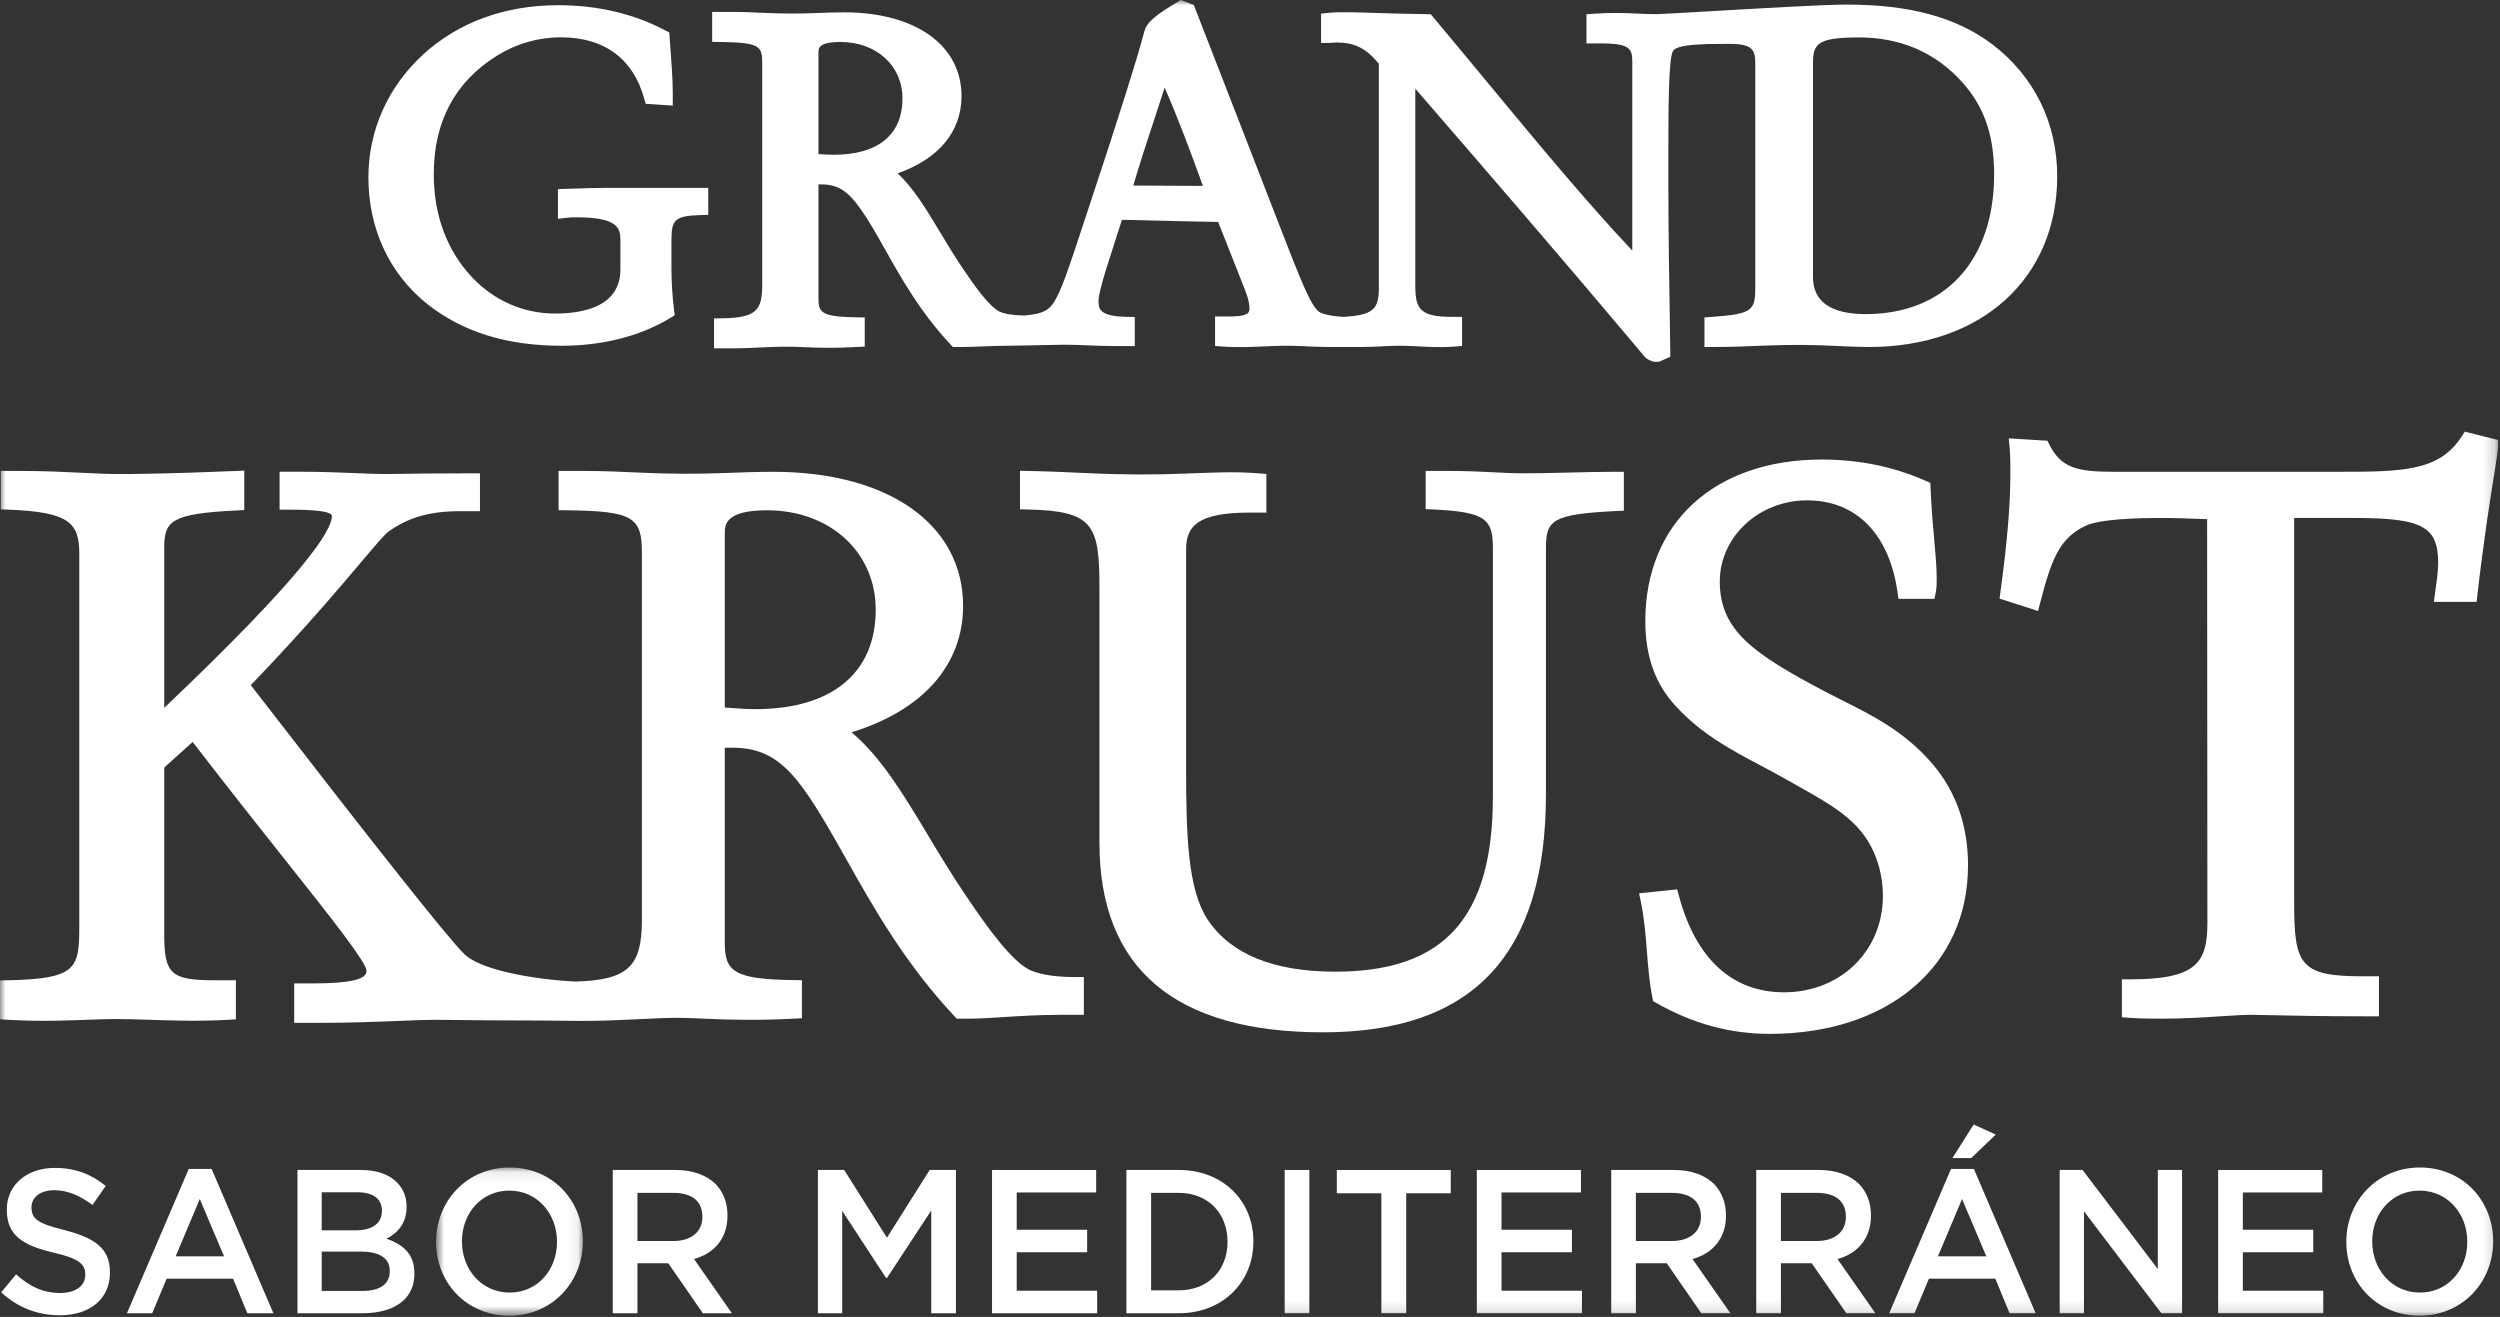
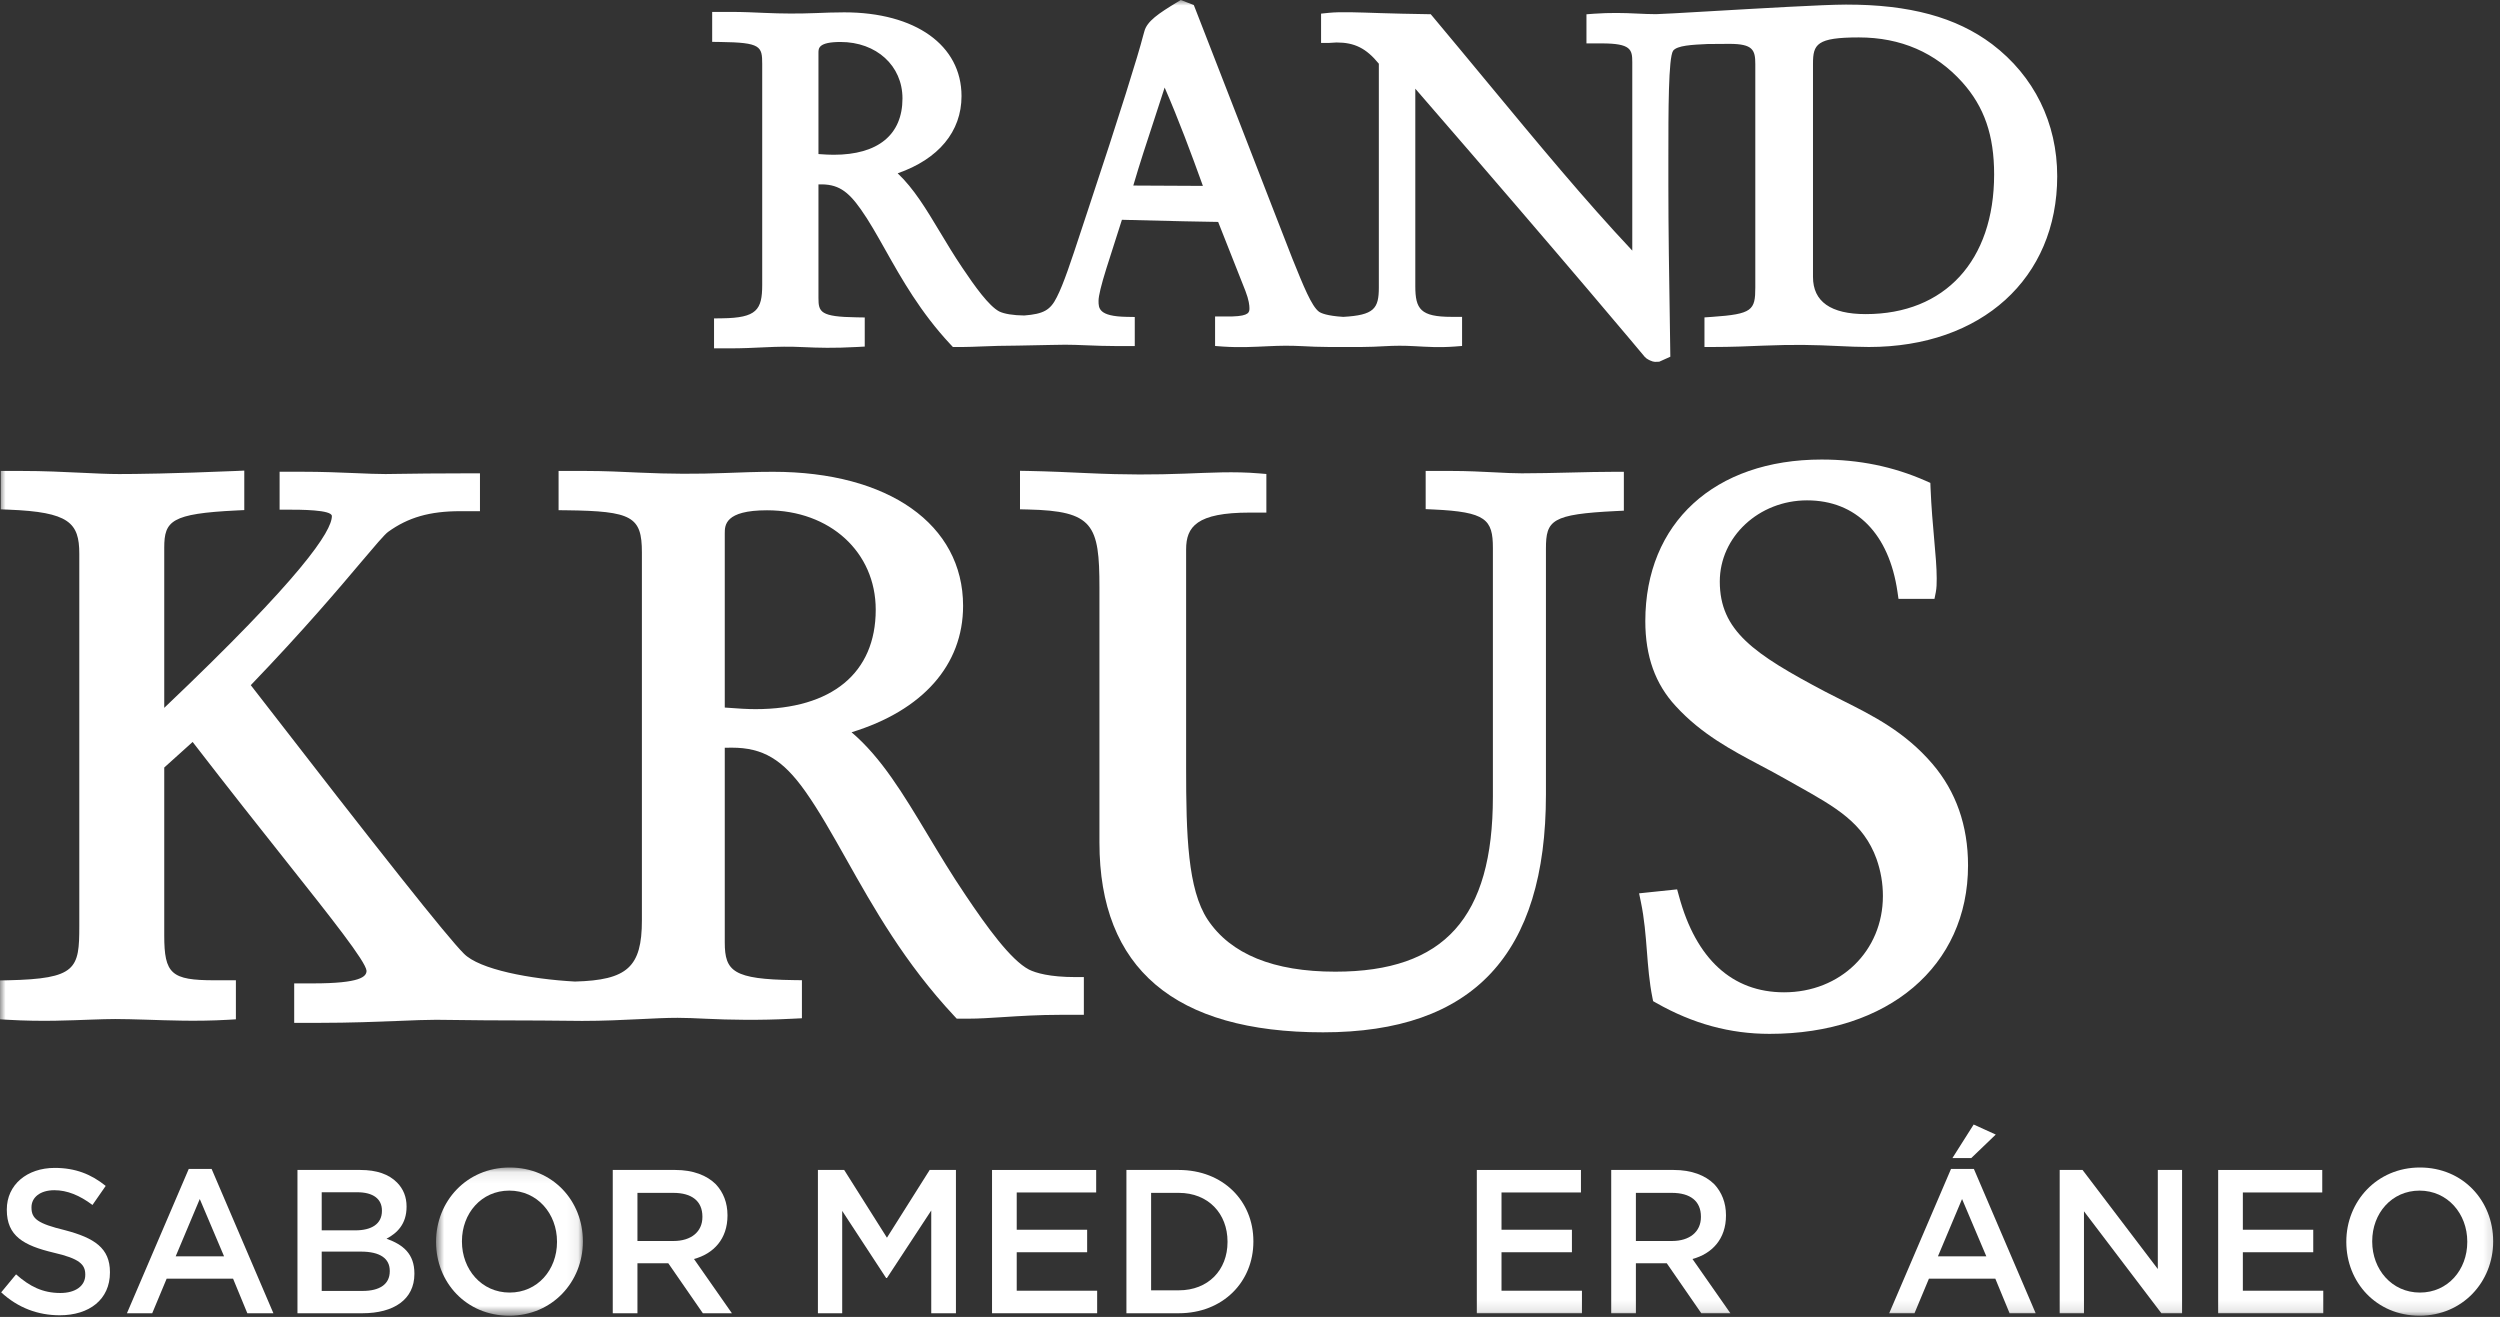
<svg xmlns="http://www.w3.org/2000/svg" xmlns:xlink="http://www.w3.org/1999/xlink" width="224px" height="118px" viewBox="0 0 224 118" version="1.1">
  <rect x="0" y="0" width="224" height="118" fill="#333333" stroke="none" />
  <title>logo/gama/mediterraneo</title>
  <desc>Created with Sketch.</desc>
  <defs>
    <polygon id="path-1" points="0.772 0.085 13.929 0.085 13.929 13.364 0.772 13.364" />
    <polygon id="path-3" points="0 117.887 223.83 117.887 223.83 -0 0 -0" />
  </defs>
  <g id="20-Productos" stroke="none" stroke-width="1" fill="none" fill-rule="evenodd">
    <g id="21-LogosGamas" transform="translate(-607, -1057)">
      <g id="Group-7" transform="translate(419, 999)">
        <g id="logo/gama/mediterraneo" transform="translate(121, 0)">
          <g id="Group-34" transform="translate(67, 58)">
            <path d="M0.106,115.794 L1.439,114.182 C2.658,115.265 3.828,115.852 5.408,115.852 C6.776,115.852 7.64,115.209 7.64,114.236 L7.64,114.199 C7.64,113.3 7.136,112.771 4.796,112.236 C2.119,111.595 0.61,110.751 0.61,108.403 L0.61,108.367 C0.61,106.167 2.406,104.644 4.905,104.644 C6.756,104.644 8.179,105.213 9.471,106.258 L8.286,107.965 C7.136,107.102 6.02,106.643 4.871,106.643 C3.577,106.643 2.821,107.304 2.821,108.166 L2.821,108.202 C2.821,109.211 3.399,109.635 5.803,110.221 C8.465,110.918 9.851,111.833 9.851,113.98 L9.851,114.017 C9.851,116.437 8,117.849 5.354,117.849 C3.414,117.849 1.618,117.19 0.106,115.794" id="Fill-1" fill="#FFFFFF" />
            <path d="M16.912,104.737 L18.961,104.737 L24.496,117.666 L22.16,117.666 L20.882,114.567 L14.933,114.567 L13.64,117.666 L11.374,117.666 L16.912,104.737 Z M20.076,112.568 L17.9,107.432 L15.741,112.568 L20.076,112.568 Z" id="Fill-3" fill="#FFFFFF" />
            <path d="M26.653,104.829 L32.296,104.829 C33.752,104.829 34.849,105.213 35.583,105.964 C36.141,106.533 36.428,107.249 36.428,108.092 L36.428,108.129 C36.428,109.688 35.568,110.495 34.632,110.989 C36.126,111.522 37.13,112.347 37.13,114.107 L37.13,114.145 C37.13,116.437 35.278,117.667 32.474,117.667 L26.653,117.667 L26.653,104.829 Z M31.846,110.239 C33.283,110.239 34.221,109.672 34.221,108.496 L34.221,108.46 C34.221,107.431 33.446,106.826 32.009,106.826 L28.825,106.826 L28.825,110.239 L31.846,110.239 Z M32.493,115.667 C34.004,115.667 34.923,115.079 34.923,113.906 L34.923,113.87 C34.923,112.769 34.074,112.144 32.33,112.144 L28.825,112.144 L28.825,115.667 L32.493,115.667 Z" id="Fill-5" fill="#FFFFFF" />
            <g id="Group-9" transform="translate(38.298, 104.523)">
              <mask id="mask-2" fill="white">
                <use xlink:href="#path-1" />
              </mask>
              <g id="Clip-8" />
              <path d="M0.772,6.76 L0.772,6.724 C0.772,3.13 3.502,0.085 7.368,0.085 C11.234,0.085 13.929,3.076 13.929,6.686 L13.929,6.724 C13.929,10.319 11.199,13.364 7.333,13.364 C3.468,13.364 0.772,10.374 0.772,6.76 M11.61,6.76 L11.61,6.724 C11.61,4.228 9.85,2.155 7.333,2.155 C4.836,2.155 3.092,4.193 3.092,6.686 L3.092,6.724 C3.092,9.219 4.851,11.291 7.368,11.291 C9.866,11.291 11.61,9.256 11.61,6.76" id="Fill-7" fill="#FFFFFF" mask="url(#mask-2)" />
            </g>
            <path d="M54.903,104.829 L60.512,104.829 C62.091,104.829 63.331,105.304 64.14,106.112 C64.807,106.826 65.183,107.762 65.183,108.88 L65.183,108.917 C65.183,111.009 63.943,112.33 62.181,112.806 L65.578,117.667 L62.976,117.667 L59.881,113.191 L59.846,113.191 L57.115,113.191 L57.115,117.667 L54.903,117.667 L54.903,104.829 Z M60.349,111.193 C61.929,111.193 62.936,110.366 62.936,109.045 L62.936,109.011 C62.936,107.615 61.984,106.881 60.328,106.881 L57.115,106.881 L57.115,111.193 L60.349,111.193 Z" id="Fill-10" fill="#FFFFFF" />
            <polygon id="Fill-12" fill="#FFFFFF" points="73.285 104.829 75.639 104.829 79.47 110.898 83.298 104.829 85.652 104.829 85.652 117.667 83.44 117.667 83.44 108.46 79.47 114.511 79.397 114.511 75.461 108.496 75.461 117.667 73.285 117.667" />
            <polygon id="Fill-14" fill="#FFFFFF" points="88.886 104.829 98.217 104.829 98.217 106.845 91.098 106.845 91.098 110.185 97.408 110.185 97.408 112.201 91.098 112.201 91.098 115.648 98.305 115.648 98.305 117.667 88.886 117.667" />
            <path d="M100.927,104.829 L105.618,104.829 C109.573,104.829 112.303,107.598 112.303,111.21 L112.303,111.247 C112.303,114.859 109.573,117.667 105.618,117.667 L100.927,117.667 L100.927,104.829 Z M105.618,115.613 C108.259,115.613 109.986,113.795 109.986,111.284 L109.986,111.247 C109.986,108.735 108.259,106.881 105.618,106.881 L103.139,106.881 L103.139,115.613 L105.618,115.613 Z" id="Fill-16" fill="#FFFFFF" />
            <mask id="mask-4" fill="white">
              <use xlink:href="#path-3" />
            </mask>
            <g id="Clip-19" />
-             <polygon id="Fill-18" fill="#FFFFFF" mask="url(#mask-4)" points="115.107 117.668 117.318 117.668 117.318 104.829 115.107 104.829" />
-             <polygon id="Fill-20" fill="#FFFFFF" mask="url(#mask-4)" points="123.771 106.919 119.778 106.919 119.778 104.829 129.986 104.829 129.986 106.919 125.996 106.919 125.996 117.666 123.771 117.666" />
            <polygon id="Fill-21" fill="#FFFFFF" mask="url(#mask-4)" points="132.323 104.829 141.653 104.829 141.653 106.845 134.535 106.845 134.535 110.185 140.844 110.185 140.844 112.201 134.535 112.201 134.535 115.648 141.742 115.648 141.742 117.667 132.323 117.667" />
            <path d="M144.365,104.829 L149.973,104.829 C151.558,104.829 152.798,105.304 153.605,106.112 C154.267,106.826 154.648,107.762 154.648,108.88 L154.648,108.917 C154.648,111.009 153.408,112.33 151.646,112.806 L155.043,117.667 L152.436,117.667 L149.345,113.191 L149.311,113.191 L146.576,113.191 L146.576,117.667 L144.365,117.667 L144.365,104.829 Z M149.814,111.193 C151.395,111.193 152.403,110.366 152.403,109.045 L152.403,109.011 C152.403,107.615 151.449,106.881 149.794,106.881 L146.576,106.881 L146.576,111.193 L149.814,111.193 Z" id="Fill-22" fill="#FFFFFF" mask="url(#mask-4)" />
-             <path d="M157.359,104.829 L162.967,104.829 C164.548,104.829 165.787,105.304 166.596,106.112 C167.262,106.826 167.639,107.762 167.639,108.88 L167.639,108.917 C167.639,111.009 166.399,112.33 164.637,112.806 L168.033,117.667 L165.432,117.667 L162.335,113.191 L162.302,113.191 L159.571,113.191 L159.571,117.667 L157.359,117.667 L157.359,104.829 Z M162.805,111.193 C164.386,111.193 165.392,110.366 165.392,109.045 L165.392,109.011 C165.392,107.615 164.439,106.881 162.784,106.881 L159.571,106.881 L159.571,111.193 L162.805,111.193 Z" id="Fill-23" fill="#FFFFFF" mask="url(#mask-4)" />
            <path d="M174.811,104.737 L176.86,104.737 L182.395,117.666 L180.059,117.666 L178.78,114.567 L172.833,114.567 L171.539,117.666 L169.273,117.666 L174.811,104.737 Z M177.975,112.568 L175.8,107.432 L173.639,112.568 L177.975,112.568 Z M176.84,100.757 L178.82,101.656 L176.623,103.765 L174.935,103.765 L176.84,100.757 Z" id="Fill-24" fill="#FFFFFF" mask="url(#mask-4)" />
            <polygon id="Fill-25" fill="#FFFFFF" mask="url(#mask-4)" points="184.548 104.829 186.597 104.829 193.34 113.704 193.34 104.829 195.513 104.829 195.513 117.667 193.66 117.667 186.724 108.533 186.724 117.667 184.548 117.667" />
            <polygon id="Fill-26" fill="#FFFFFF" mask="url(#mask-4)" points="198.747 104.829 208.074 104.829 208.074 106.845 200.959 106.845 200.959 110.185 207.267 110.185 207.267 112.201 200.959 112.201 200.959 115.648 208.165 115.648 208.165 117.667 198.747 117.667" />
            <path d="M210.23,111.283 L210.23,111.247 C210.23,107.653 212.96,104.608 216.827,104.608 C220.691,104.608 223.387,107.599 223.387,111.209 L223.387,111.247 C223.387,114.842 220.657,117.887 216.791,117.887 C212.925,117.887 210.23,114.897 210.23,111.283 M221.068,111.283 L221.068,111.247 C221.068,108.752 219.308,106.679 216.791,106.679 C214.295,106.679 212.55,108.716 212.55,111.209 L212.55,111.247 C212.55,113.742 214.309,115.814 216.827,115.814 C219.325,115.814 221.068,113.779 221.068,111.283" id="Fill-27" fill="#FFFFFF" mask="url(#mask-4)" />
            <path d="M68.294,5.738 L68.294,25.514 C68.294,27.77 67.799,28.481 64.702,28.52 L63.978,28.53 L63.978,31.213 L65.374,31.213 C66.514,31.213 67.558,31.163 68.494,31.119 C69.786,31.057 70.698,31.04 72.019,31.103 C73.294,31.163 74.702,31.206 76.787,31.09 L77.481,31.053 L77.481,28.445 L76.758,28.433 C73.497,28.389 73.334,27.954 73.334,26.706 L73.334,16.524 L73.344,16.524 C75.046,16.458 75.95,17.084 77.133,18.76 C77.867,19.794 78.571,21.05 79.319,22.377 C80.796,25.002 82.471,27.977 85.16,30.857 L85.379,31.091 L86.279,31.091 C86.776,31.088 87.326,31.066 87.952,31.041 C88.864,31.006 89.934,30.966 91.217,30.966 L94.16,30.907 C94.817,30.895 95.242,30.887 95.437,30.887 C95.997,30.887 96.615,30.909 97.297,30.937 C98.157,30.972 99.121,31.01 100.195,31.01 L101.675,31.01 L101.675,28.402 L100.952,28.39 C98.429,28.349 98.429,27.607 98.429,26.952 C98.429,26.519 98.665,25.543 99.13,24.056 L100.524,19.693 L100.924,19.703 C105.002,19.804 107.735,19.872 109.146,19.885 L111.589,26.067 C111.904,26.877 111.95,27.381 111.95,27.608 C111.95,27.952 111.95,28.31 110.424,28.353 L108.871,28.353 L108.871,31 L109.553,31.051 C111.072,31.157 112.421,31.075 113.632,31.022 C114.716,30.972 115.51,30.956 116.716,31.016 C117.399,31.051 118.189,31.091 119.091,31.091 L121.975,31.091 C122.729,31.091 123.421,31.053 124.048,31.02 C125.023,30.968 125.742,30.962 126.761,31.018 C127.797,31.075 128.976,31.154 130.327,31.051 L131.002,30.998 L131.002,28.39 L130.067,28.39 C127.283,28.39 126.811,27.703 126.811,25.638 L126.811,7.946 C140.776,24.056 147.305,31.897 147.371,31.977 L147.532,32.121 C147.99,32.422 148.25,32.422 148.337,32.422 L148.672,32.408 L149.662,31.962 L149.627,29.535 C149.549,24.677 149.486,20.396 149.486,16.693 L149.486,14.147 C149.486,9.945 149.486,5.178 149.911,4.546 C150.276,4.07 151.613,4.009 153.001,3.944 L154.967,3.93 C157.058,3.93 157.275,4.48 157.275,5.738 L157.275,25.762 C157.275,27.8 157.011,28.144 153.402,28.392 L152.72,28.439 L152.72,31.091 L153.452,31.091 C155.143,31.091 156.664,31.026 158.005,30.969 C160.823,30.85 162.742,30.912 164.599,31 C165.624,31.048 166.573,31.091 167.451,31.091 C177.545,31.091 184.326,24.943 184.326,15.788 C184.326,11.015 182.255,6.813 178.492,3.958 C175.27,1.537 171.106,0.408 165.392,0.408 C163.454,0.413 157.528,0.758 153.201,1.009 C150.8,1.149 148.725,1.269 148.382,1.269 C147.821,1.269 147.251,1.241 146.659,1.215 C145.503,1.156 144.228,1.129 142.824,1.229 L142.147,1.28 L142.147,3.888 L143.495,3.888 C146.137,3.888 146.252,4.436 146.252,5.573 L146.252,22.454 C142.041,17.976 137.756,12.796 133.24,7.342 C131.674,5.451 130.067,3.51 128.41,1.531 L128.195,1.275 L127.857,1.269 C126.279,1.25 124.887,1.209 123.668,1.174 C121.655,1.112 120.146,1.038 119.026,1.153 L118.368,1.221 L118.368,3.845 L119.101,3.845 C119.223,3.845 119.356,3.833 119.489,3.821 C119.582,3.814 119.675,3.806 119.762,3.806 C121.368,3.806 122.412,4.324 123.544,5.708 L123.544,25.762 C123.544,27.66 123.112,28.235 120.357,28.392 C118.891,28.301 118.359,28.057 118.177,27.927 C117.518,27.433 116.801,25.66 115.789,23.153 C115.585,22.648 114.984,21.096 113.978,18.499 C112.526,14.753 110.234,8.836 107.082,0.749 L106.963,0.449 L105.795,0 L105.49,0.186 C103.804,1.209 102.764,1.899 102.53,2.825 L102.407,3.262 C102.017,4.807 100.345,10.21 97.486,18.805 L96.884,20.624 C95.959,23.437 95.287,25.468 94.691,26.626 C94.11,27.795 93.497,28.132 91.771,28.268 C90.785,28.257 89.984,28.127 89.531,27.906 C88.607,27.421 87.344,25.66 86.229,23.997 C85.487,22.899 84.838,21.818 84.222,20.791 C82.984,18.729 81.879,16.893 80.432,15.528 C84.086,14.258 86.152,11.791 86.152,8.609 C86.152,4.052 82.024,1.106 75.64,1.106 C74.758,1.106 73.912,1.14 73.094,1.172 C71.522,1.233 70.097,1.226 68.479,1.155 C67.534,1.112 66.551,1.068 65.537,1.068 L63.811,1.068 L63.811,3.751 L64.535,3.761 C68.169,3.808 68.294,4.146 68.294,5.738 L68.294,5.738 Z M74.695,13.867 C74.346,13.867 73.893,13.847 73.334,13.804 L73.334,4.713 C73.334,4.333 73.334,3.761 75.31,3.761 C78.527,3.761 80.862,5.888 80.862,8.818 C80.862,12.075 78.672,13.867 74.695,13.867 L74.695,13.867 Z M101.543,16.625 C102.122,14.647 102.758,12.723 103.373,10.851 C103.707,9.839 104.036,8.839 104.352,7.844 C105.61,10.73 106.731,13.744 107.78,16.656 L101.543,16.625 Z M178.674,15.63 C178.674,23.348 174.266,28.144 167.171,28.144 C164.032,28.144 162.444,27.024 162.444,24.814 L162.444,5.702 C162.444,3.961 162.779,3.353 166.551,3.353 C170.304,3.353 173.423,4.705 175.824,7.373 C177.795,9.576 178.674,12.123 178.674,15.63 L178.674,15.63 Z" id="Fill-28" fill="#FFFFFF" mask="url(#mask-4)" />
            <path d="M165.039,62.736 C164.539,62.485 164.041,62.234 163.555,61.981 C157.122,58.588 154.093,56.509 154.093,52.104 C154.093,48.093 157.601,44.832 161.912,44.832 C166.306,44.832 169.259,47.818 170.014,53.027 L170.105,53.656 L173.329,53.656 L173.448,53.062 C173.523,52.674 173.529,52.286 173.529,51.826 C173.529,50.842 173.425,49.681 173.304,48.335 C173.185,46.999 173.047,45.464 172.977,43.726 L172.96,43.268 L172.542,43.082 C169.629,41.801 166.577,41.175 163.214,41.175 C153.619,41.175 147.42,46.859 147.42,55.658 C147.42,58.804 148.314,61.292 150.142,63.264 C152.443,65.781 155.161,67.219 157.789,68.609 C158.552,69.015 159.308,69.414 160.042,69.836 L161.045,70.401 C164.485,72.331 166.971,73.724 168.138,76.964 C168.523,78.061 168.708,79.146 168.708,80.28 C168.708,85.203 164.901,88.911 159.853,88.911 C155.217,88.911 151.96,85.931 150.436,80.288 L150.27,79.687 L146.862,80.043 L147.027,80.837 C147.333,82.308 147.45,83.793 147.562,85.229 C147.669,86.595 147.779,88.009 148.054,89.377 L148.12,89.704 L148.411,89.869 C151.691,91.73 155.01,92.634 158.557,92.634 C169.191,92.634 176.336,86.569 176.336,77.54 C176.336,73.981 175.262,70.92 173.147,68.445 C170.682,65.566 167.814,64.126 165.039,62.736" id="Fill-29" fill="#FFFFFF" mask="url(#mask-4)" />
            <path d="M140.634,42.341 C139.22,42.373 137.792,42.41 136.346,42.41 C135.623,42.41 134.808,42.368 133.901,42.321 C132.752,42.264 131.463,42.197 130.047,42.197 L127.74,42.197 L127.74,45.618 L128.441,45.65 C133.137,45.866 133.763,46.536 133.763,49.094 L133.763,71.385 C133.763,82.227 129.408,87.062 119.642,87.062 C114.115,87.062 110.269,85.495 108.211,82.404 C106.417,79.694 106.276,74.843 106.276,68.786 L106.276,49.228 C106.276,47.191 107.229,45.928 111.974,45.928 L113.467,45.928 L113.467,42.469 L112.794,42.414 C110.588,42.225 108.39,42.356 106.135,42.438 C103.464,42.535 100.934,42.556 97.396,42.391 C95.797,42.318 94.041,42.234 92.138,42.197 L91.392,42.184 L91.392,45.634 L92.108,45.651 C97.958,45.782 98.51,47.005 98.51,52.649 L98.51,75.491 C98.51,86.775 105.251,92.496 118.547,92.496 C131.985,92.496 138.516,85.525 138.516,71.183 L138.516,49.162 C138.516,46.602 139.019,46.075 144.8,45.79 L145.497,45.757 L145.497,42.272 L144.763,42.272 C143.404,42.272 142.027,42.307 140.634,42.341" id="Fill-30" fill="#FFFFFF" mask="url(#mask-4)" />
-             <path d="M220.847,38.676 L220.562,39.115 C218.518,42.273 215.21,42.273 209.205,42.273 L189.415,42.273 C186.063,42.273 184.686,41.909 183.635,39.862 L183.447,39.49 L179.985,39.277 L180.064,40.127 C180.129,40.861 180.127,41.66 180.127,42.457 C180.127,45.251 179.846,48.609 179.241,53.027 L179.159,53.635 L182.61,54.744 L182.805,53.993 C183.801,50.131 184.531,48.19 186.914,47.088 C187.465,46.833 189.064,46.409 193.595,46.409 C194.832,46.409 196.218,46.459 197.758,46.515 L197.783,82.672 C197.783,86.252 196.822,87.749 190.855,87.749 L190.12,87.749 L190.12,91.144 L190.801,91.196 C191.846,91.271 192.758,91.272 193.663,91.272 C195.77,91.272 197.611,91.15 199.088,91.053 C200.128,90.986 201.014,90.927 201.737,90.927 C201.977,90.927 202.42,90.937 203.06,90.953 C204.773,90.992 207.894,91.063 212.42,91.063 L213.154,91.063 L213.154,87.475 L211.595,87.475 C206.04,87.475 205.556,86.385 205.556,80.825 L205.556,46.409 L210.91,46.409 C217.049,46.409 218.46,47.166 218.46,50.458 C218.46,51.162 218.329,52.099 218.189,53.092 L218.074,53.927 L221.902,53.927 L221.976,53.278 C222.579,48.093 223.157,44.505 223.502,42.364 C223.733,40.918 223.828,40.317 223.828,39.995 L223.828,39.422 L220.847,38.676 Z" id="Fill-31" fill="#FFFFFF" mask="url(#mask-4)" />
-             <path d="M38.276,27.237 C41.467,29.756 45.41,30.979 50.328,30.979 C54.011,30.979 57.37,30.119 60.05,28.494 L60.455,28.246 L60.396,27.773 C60.239,26.564 60.161,25.269 60.161,23.929 L60.161,21.593 C60.161,19.743 60.385,19.341 62.746,19.271 L63.459,19.251 L63.459,16.835 L54.27,16.835 C53.407,16.835 52.427,16.865 51.299,16.903 L49.99,16.943 L49.99,19.609 L50.815,19.506 C51.107,19.468 51.404,19.468 51.654,19.471 C55.292,19.471 55.589,20.396 55.589,21.514 L55.589,24.132 C55.589,27.408 52.397,28.095 49.721,28.095 C46.922,28.095 44.295,26.951 42.324,24.873 C40.059,22.495 38.865,19.288 38.865,15.6 C38.865,10.905 40.764,7.336 44.517,4.997 C46.234,3.918 48.212,3.344 50.243,3.344 C54.127,3.344 56.711,5.232 57.712,8.804 L57.855,9.302 L60.279,9.463 L60.279,8.282 C60.279,7.126 60.163,5.495 59.998,3.319 L59.968,2.916 L59.609,2.724 C56.779,1.228 53.546,0.467 50.005,0.467 C45.244,0.467 41.061,1.995 37.91,4.885 C34.749,7.788 33.009,11.695 33.009,15.884 C33.009,20.485 34.88,24.519 38.276,27.237" id="Fill-32" fill="#FFFFFF" mask="url(#mask-4)" />
            <path d="M92.197,86.874 C90.564,86.023 88.406,83.027 86.513,80.206 C85.268,78.366 84.186,76.565 83.141,74.824 C80.922,71.133 78.971,67.882 76.3,65.611 C82.673,63.658 86.293,59.587 86.293,54.284 C86.293,46.99 79.611,42.273 69.269,42.273 C67.809,42.273 66.404,42.328 65.047,42.379 C62.411,42.481 60.018,42.471 57.308,42.347 C55.746,42.273 54.117,42.197 52.432,42.197 L50.049,42.197 L50.049,45.713 L50.775,45.722 C56.632,45.793 57.514,46.286 57.514,49.5 L57.514,82.468 C57.514,86.644 56.212,87.822 51.514,87.947 C47.55,87.73 42.933,86.872 41.55,85.432 C40.067,83.953 34.176,76.533 22.47,61.391 C27.218,56.454 30.46,52.616 32.419,50.292 C33.55,48.955 34.445,47.897 34.771,47.659 C36.57,46.357 38.505,45.802 41.238,45.802 L43.005,45.802 L43.005,42.409 L42.271,42.409 C39.137,42.409 36.942,42.441 35.658,42.46 L34.546,42.475 C33.787,42.475 32.886,42.438 31.859,42.393 C30.468,42.335 28.844,42.268 27.023,42.268 L25.052,42.268 L25.052,45.666 L25.785,45.666 C26.866,45.666 29.736,45.666 29.736,46.239 C29.736,47.582 27.091,51.666 14.716,63.423 L14.716,49.068 C14.716,46.664 15.35,46.023 21.192,45.737 L21.888,45.703 L21.888,42.166 L21.125,42.2 C15.393,42.44 12.114,42.475 10.671,42.475 C9.671,42.475 8.551,42.42 7.305,42.36 C5.718,42.285 3.92,42.197 1.907,42.197 L0.068,42.197 L0.068,45.637 L0.773,45.665 C6.191,45.875 7.105,46.837 7.105,49.614 L7.105,82.986 C7.105,86.796 6.871,87.699 0.719,87.833 L2.55795385e-13,87.847 L2.55795385e-13,91.33 L0.692,91.372 C3.827,91.558 6.325,91.42 8.187,91.357 C9.011,91.329 9.722,91.305 10.322,91.305 C11.124,91.305 12.022,91.333 13.009,91.361 C15.105,91.426 17.57,91.537 20.444,91.372 L21.136,91.33 L21.136,87.833 L19.226,87.833 C15.347,87.833 14.716,87.269 14.716,83.812 L14.716,68.77 L17.26,66.479 C20.566,70.766 23.407,74.345 25.729,77.272 C29.665,82.233 32.776,86.153 32.842,86.981 C32.842,87.507 32.297,88.112 28.053,88.112 L26.36,88.112 L26.36,91.648 L28.537,91.648 C31.415,91.648 33.818,91.548 35.749,91.473 C37.065,91.418 38.173,91.373 39.081,91.373 L40.201,91.385 C41.779,91.407 44.543,91.44 48.544,91.44 L52.163,91.474 C54.067,91.474 55.81,91.388 57.349,91.314 C58.589,91.251 59.714,91.197 60.716,91.197 C61.462,91.197 62.313,91.236 63.263,91.28 C65.384,91.382 68.013,91.432 70.953,91.28 L71.852,91.236 L71.852,87.827 L71.128,87.817 C65.71,87.745 64.939,87.034 64.939,84.445 L64.939,66.998 C65.161,66.989 65.388,66.995 65.578,66.991 C68.358,66.991 70.141,68.053 72.162,70.917 C73.391,72.655 74.568,74.75 75.817,76.966 C78.27,81.326 81.05,86.272 85.505,91.039 L85.724,91.273 L86.791,91.273 C87.699,91.273 88.725,91.207 89.885,91.132 C91.374,91.037 93.064,90.928 95.015,90.928 L97.113,90.928 L97.113,87.547 L96.379,87.547 C94.046,87.547 92.811,87.178 92.197,86.874 M78.465,54.631 C78.465,60.293 74.54,63.539 67.691,63.539 C67.03,63.539 66.126,63.492 64.939,63.397 L64.939,47.792 C64.939,47.069 64.939,45.722 68.723,45.722 C74.367,45.722 78.465,49.469 78.465,54.631" id="Fill-33" fill="#FFFFFF" mask="url(#mask-4)" />
          </g>
        </g>
      </g>
    </g>
  </g>
</svg>